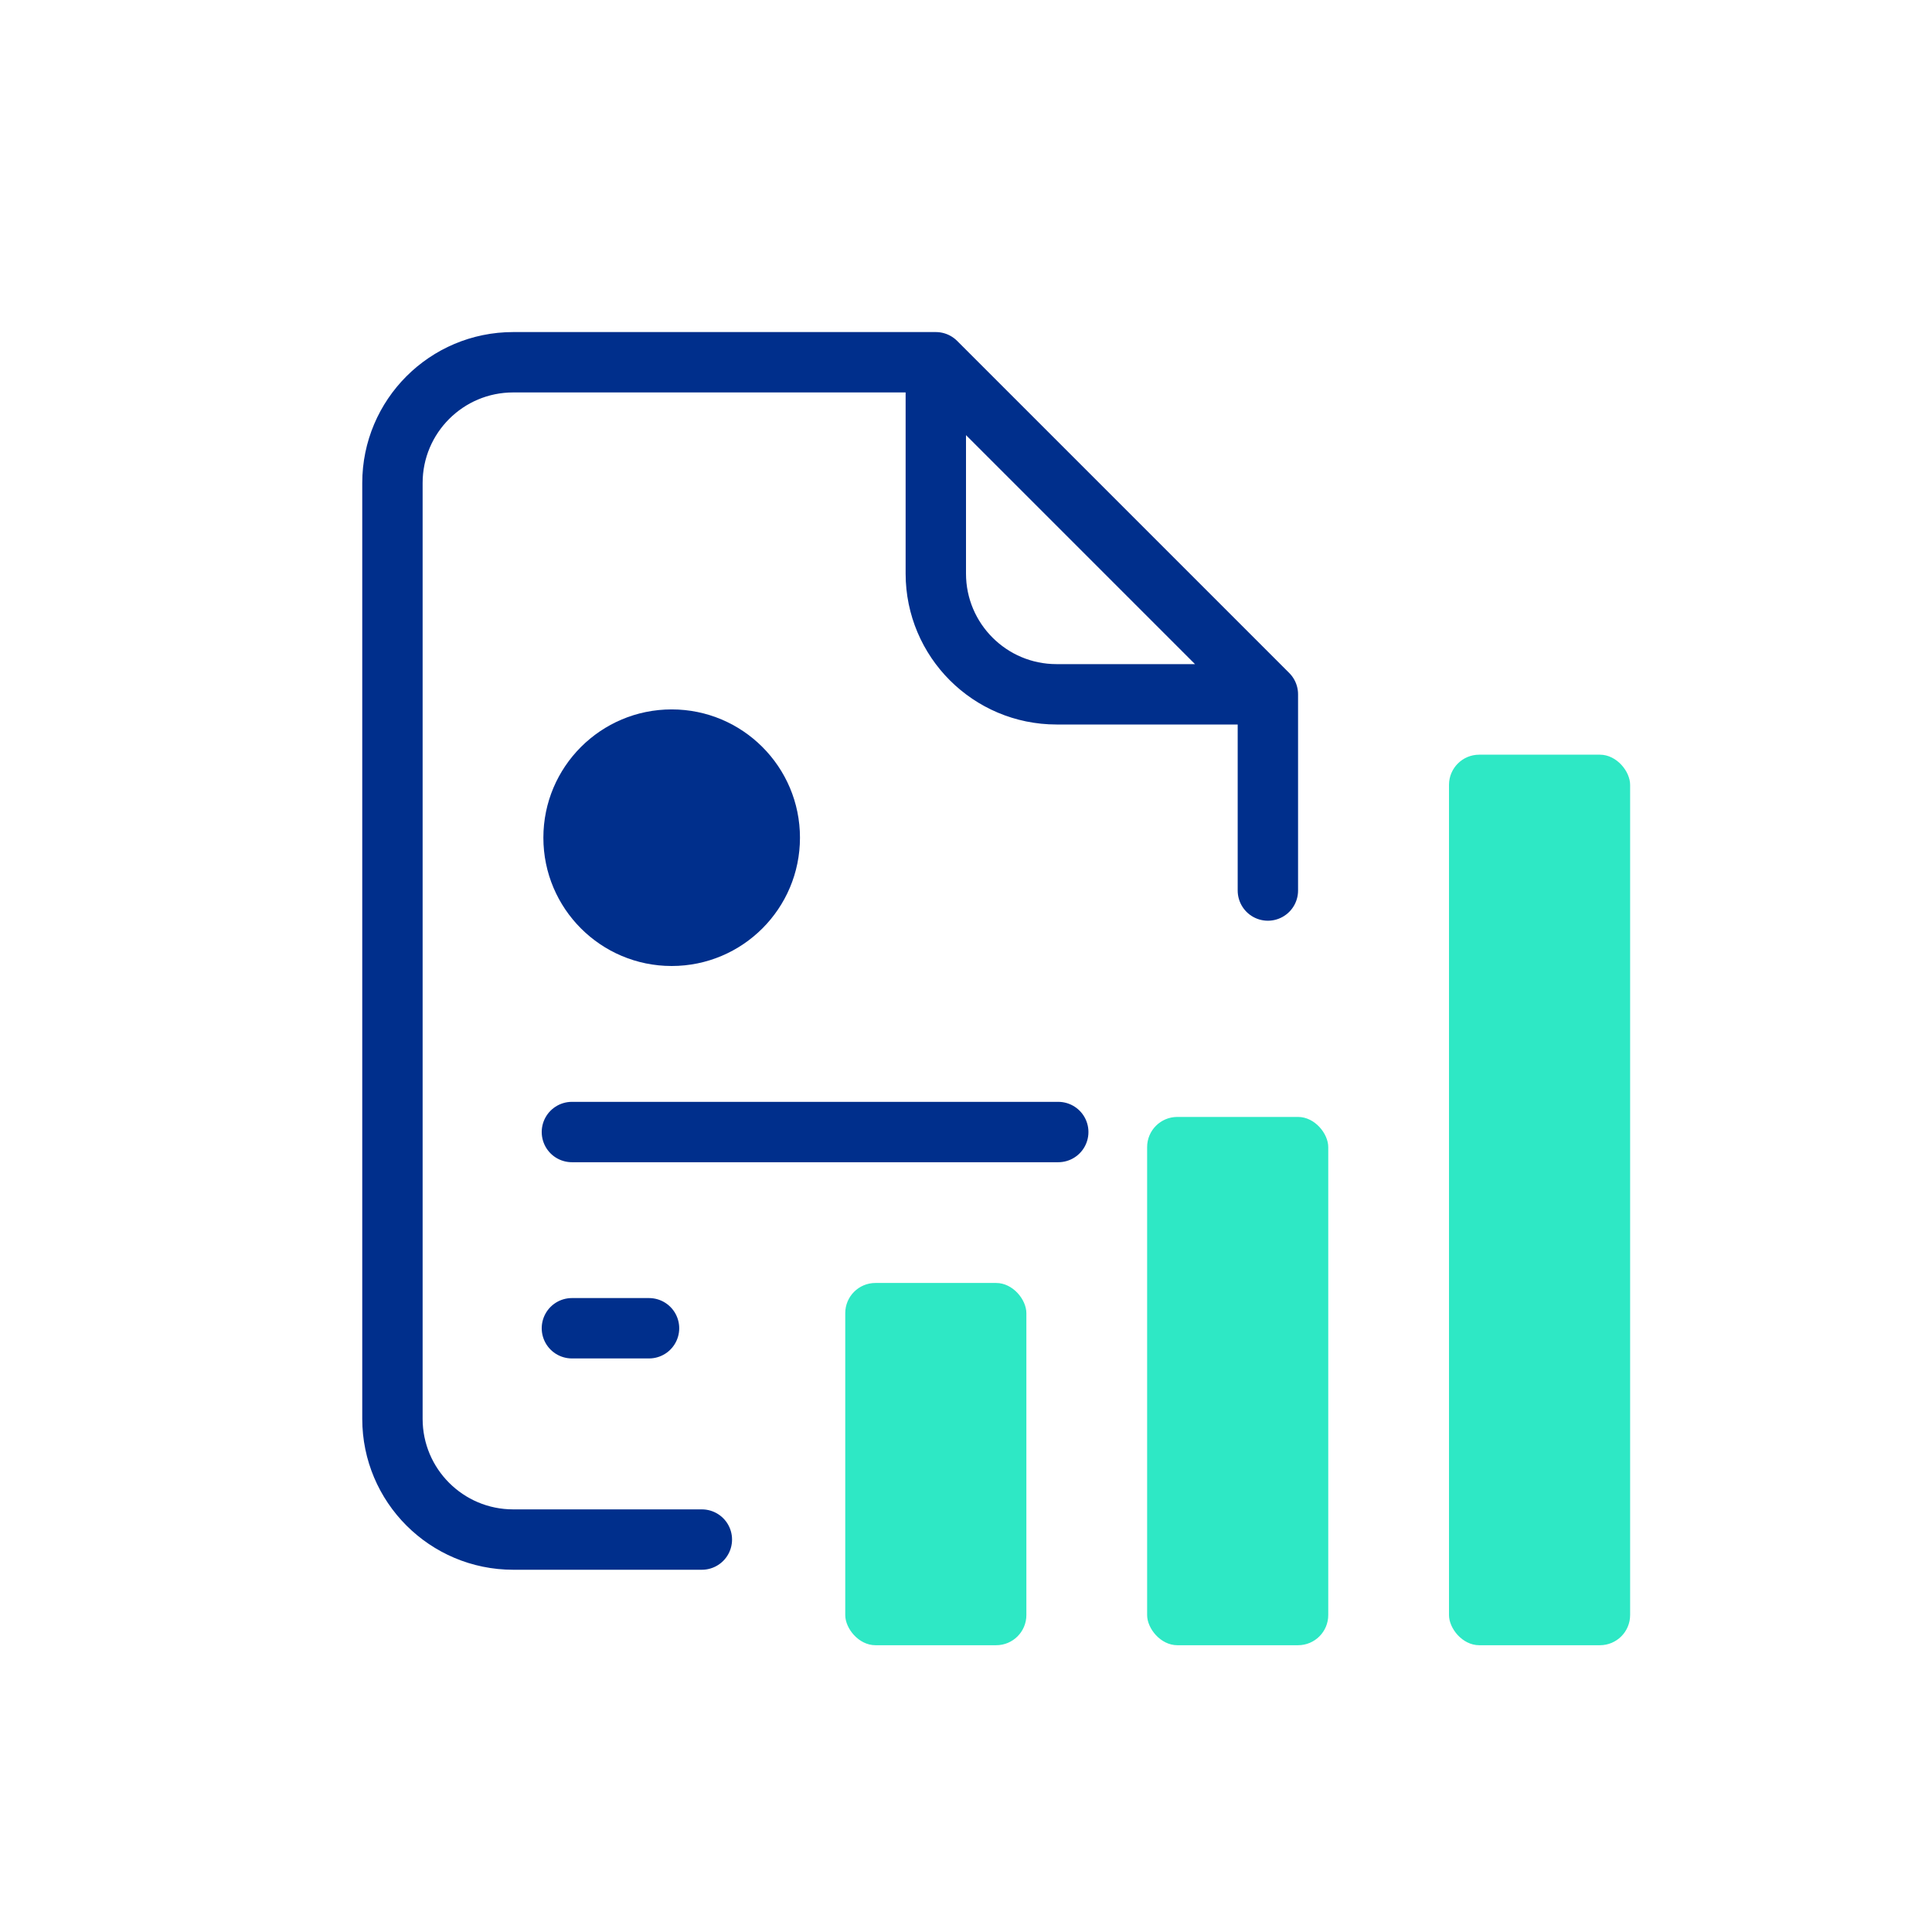
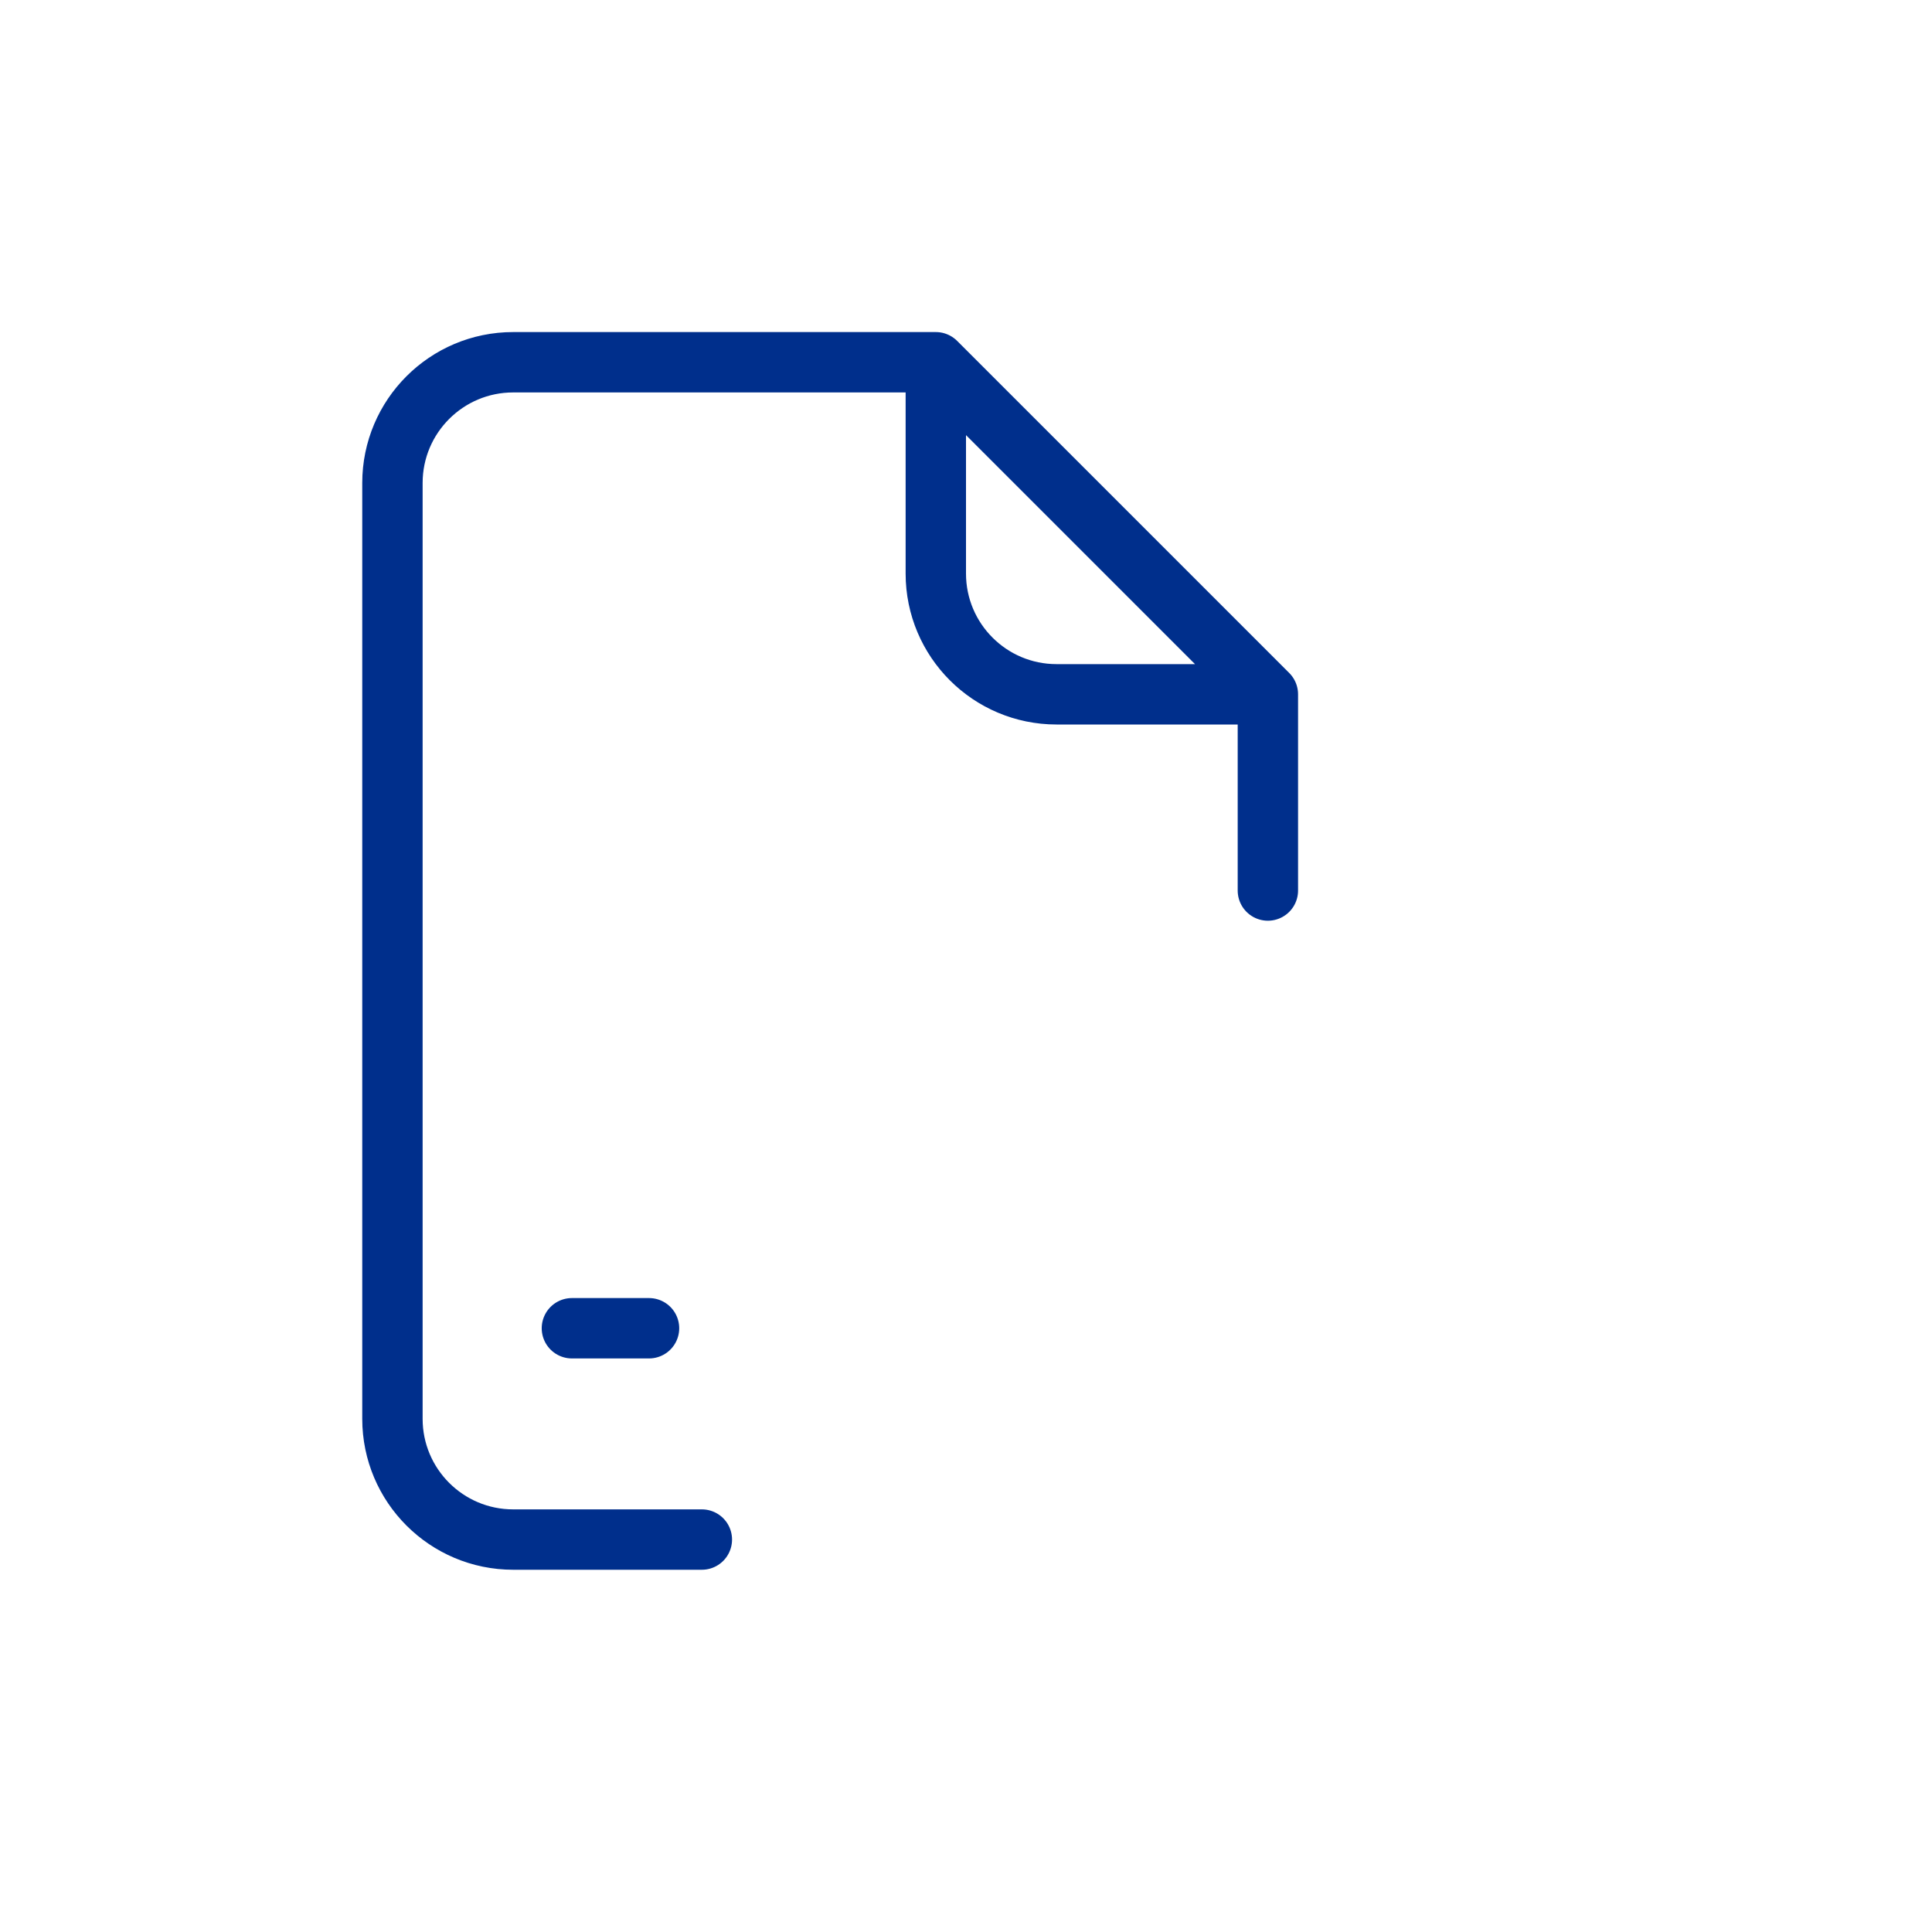
<svg xmlns="http://www.w3.org/2000/svg" width="128" height="128" viewBox="0 0 128 128" fill="none">
-   <rect x="56" y="85" width="12" height="24" rx="2" fill="#2EE8C5" />
-   <rect x="76" y="74" width="12" height="35" rx="2" fill="#2EE8C5" />
-   <rect x="96" y="50" width="12" height="59" rx="2" fill="#2EE8C5" />
-   <path d="M37.89 75H70.112" stroke="#002F8C" stroke-width="4" stroke-linecap="round" />
  <path d="M37.89 88H43" stroke="#002F8C" stroke-width="4" stroke-linecap="round" />
-   <circle cx="44.5" cy="55.5" r="8.5" fill="#002F8C" />
  <path d="M46.5 102H34C29.582 102 26 98.418 26 94V32C26 27.582 29.582 24 34 24H62M62 24L84 46M62 24V38C62 42.418 65.582 46 70 46H84M84 46V59" stroke="#002F8C" stroke-width="4" stroke-linecap="round" stroke-linejoin="round" />
</svg>